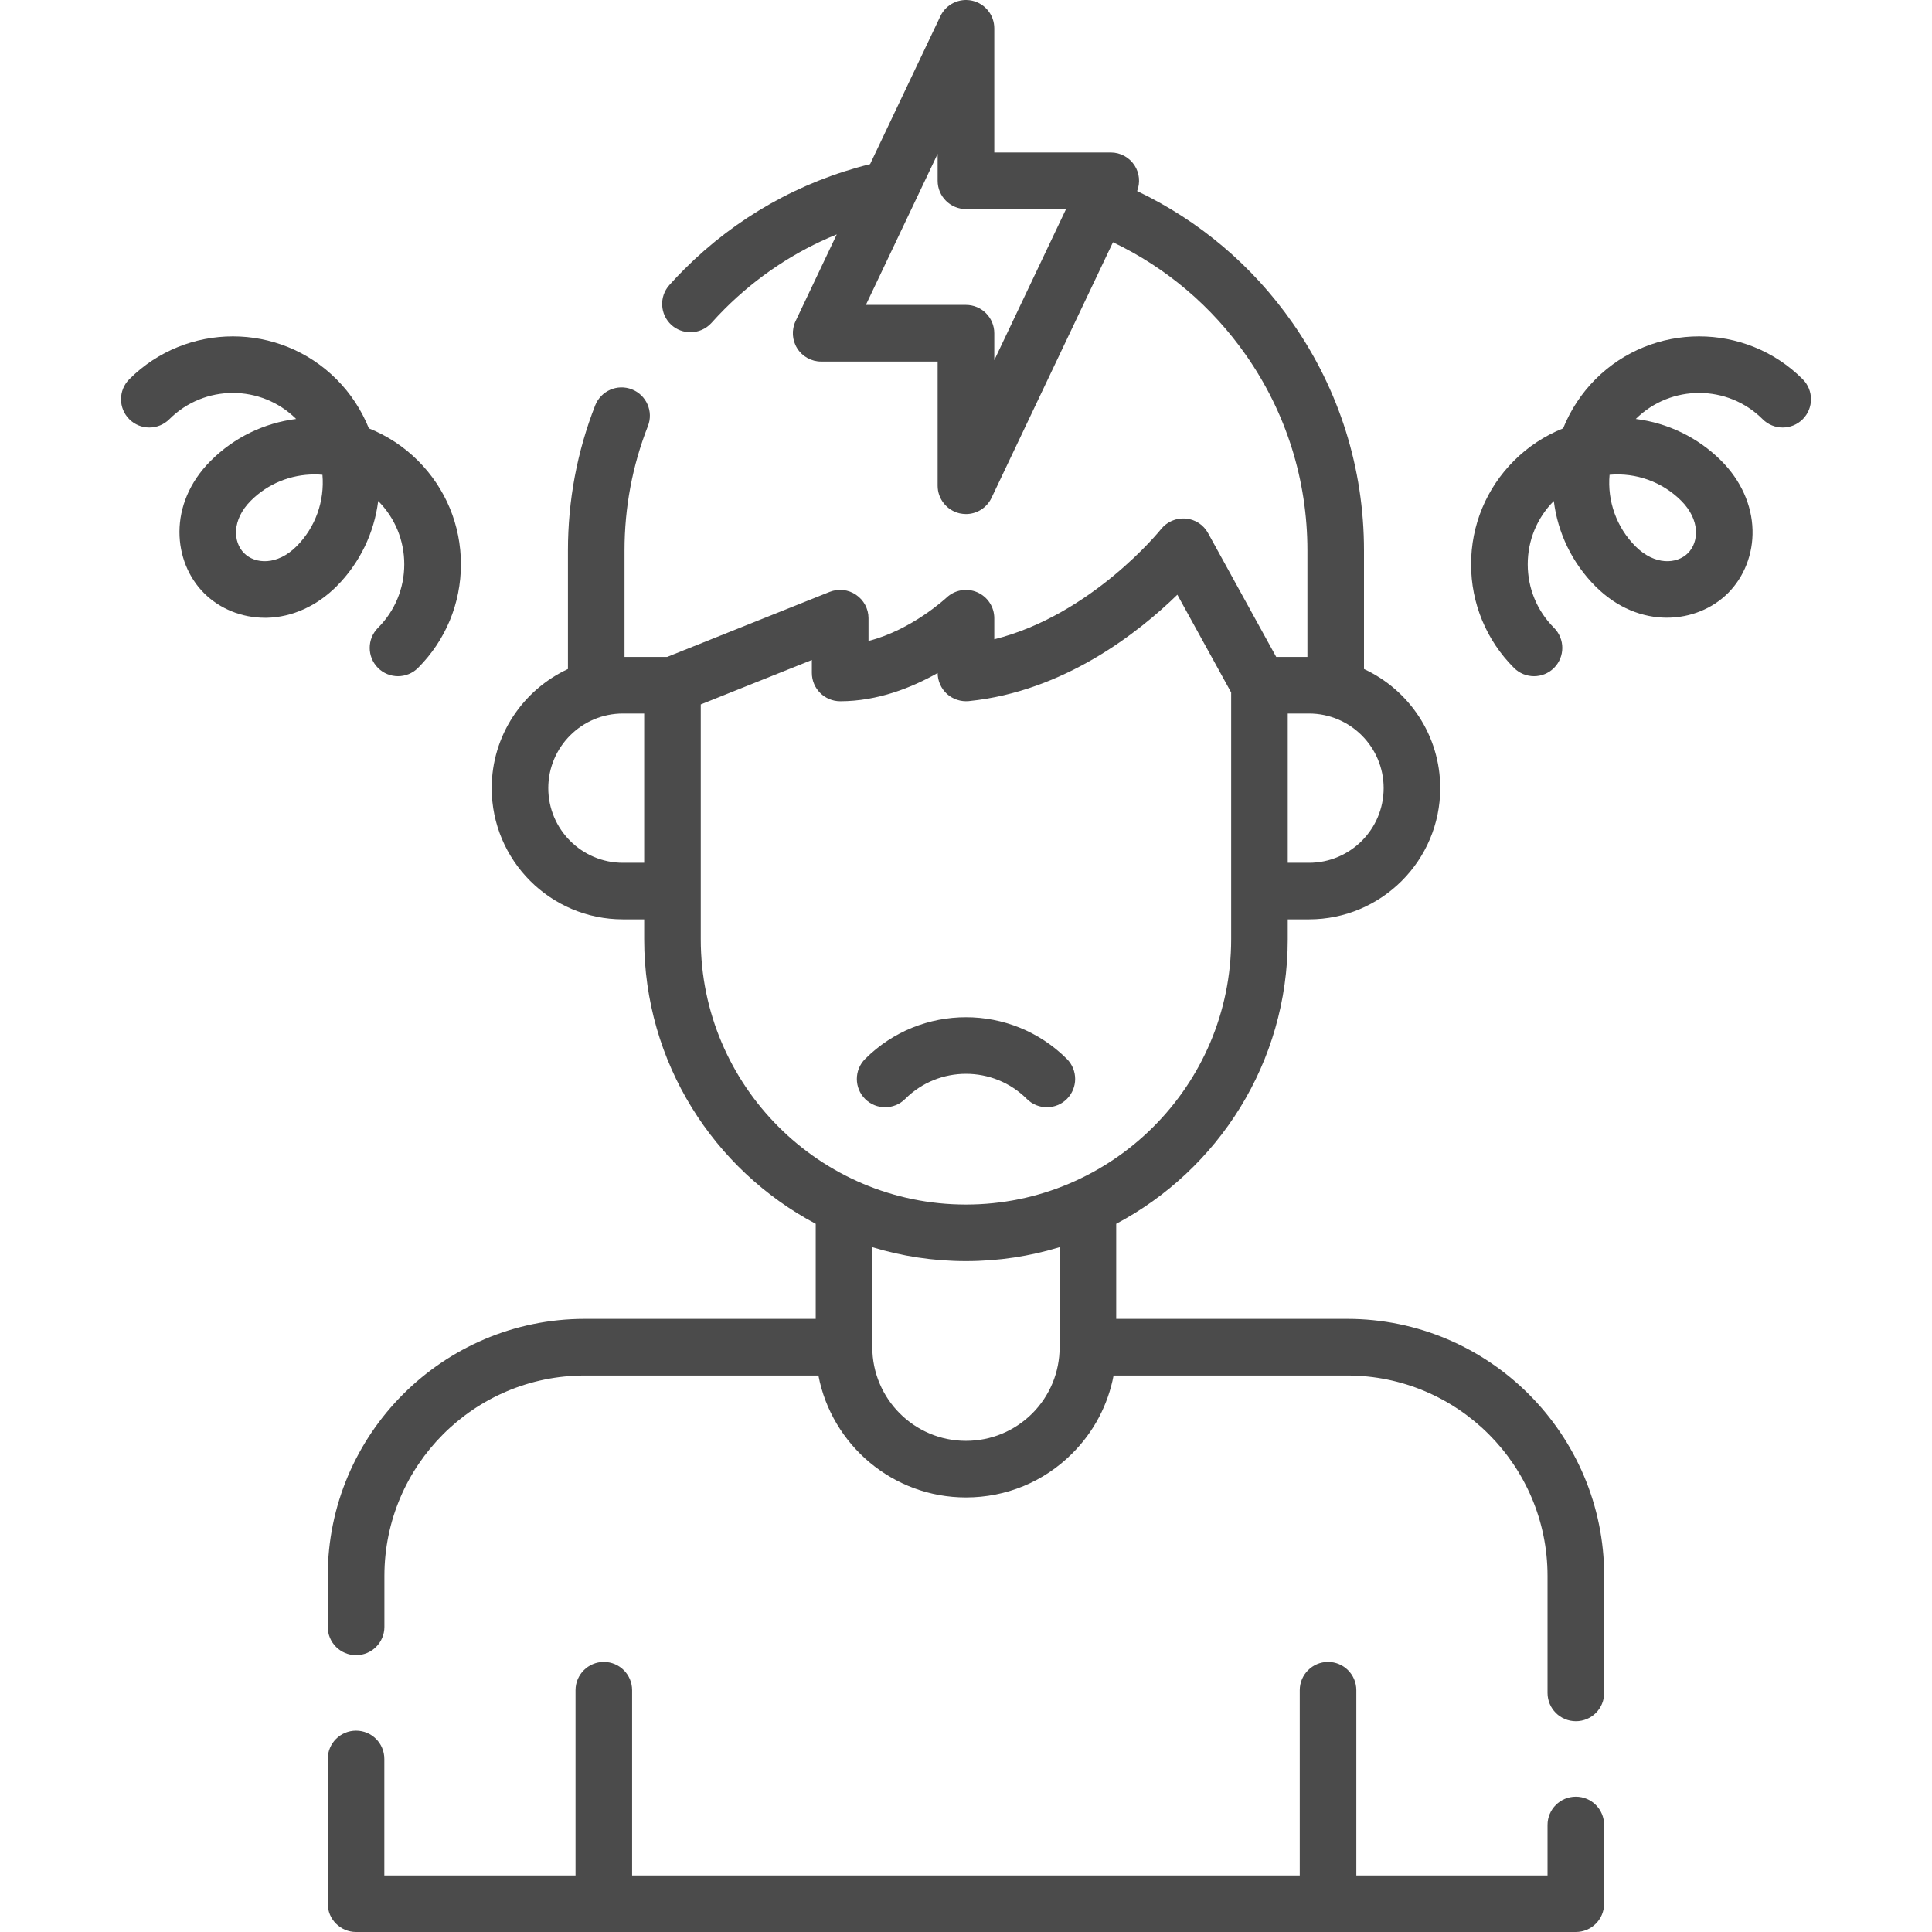
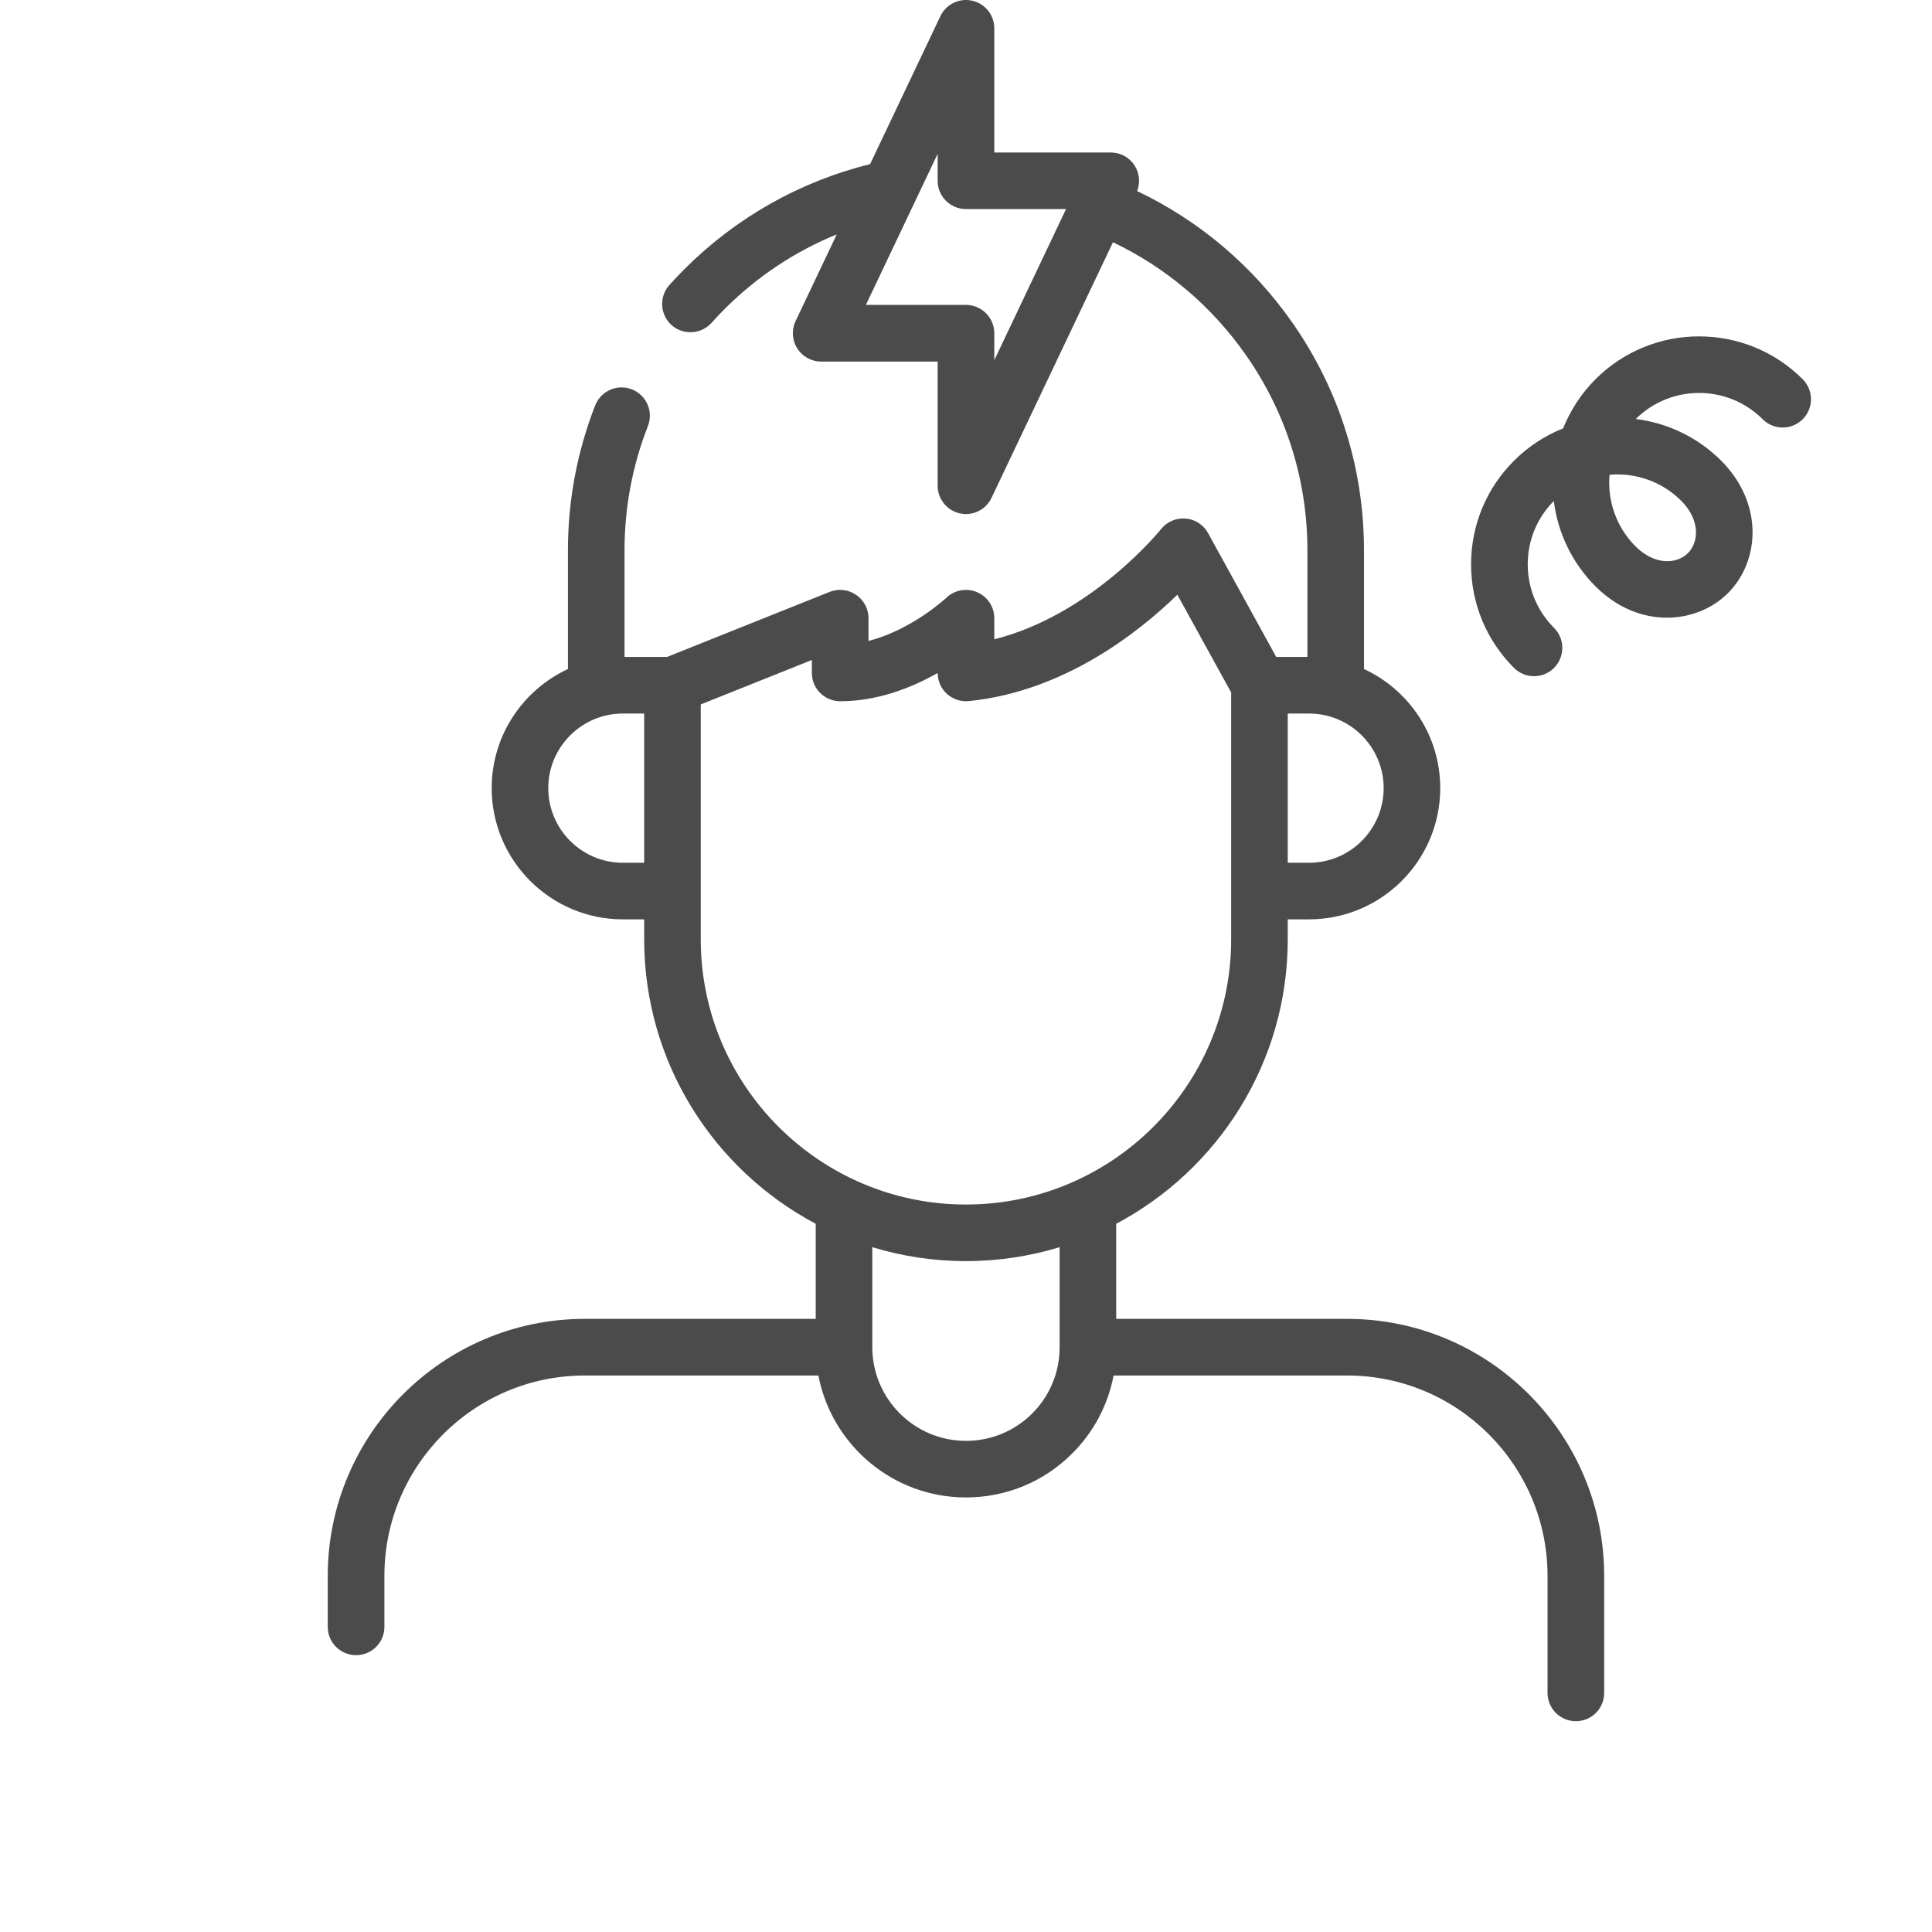
<svg xmlns="http://www.w3.org/2000/svg" width="28" height="28" viewBox="0 0 28 28" fill="none">
-   <path d="M22.838 26.039C22.612 26.039 22.428 26.222 22.428 26.449V27.18H19.657V24.496C19.657 24.27 19.474 24.086 19.247 24.086C19.021 24.086 18.837 24.27 18.837 24.496V27.18H9.161V24.496C9.161 24.27 8.978 24.086 8.751 24.086C8.525 24.086 8.341 24.27 8.341 24.496V27.18H5.57V25.492C5.57 25.265 5.387 25.082 5.16 25.082C4.934 25.082 4.75 25.265 4.75 25.492V27.59C4.75 27.816 4.934 28 5.16 28H22.838C23.065 28 23.248 27.816 23.248 27.59V26.449C23.248 26.222 23.065 26.039 22.838 26.039Z" fill="#4B4B4B" />
  <path d="M19.524 19.114H16.177V17.736C17.655 16.952 18.663 15.399 18.663 13.613V13.324H18.971C20.02 13.324 20.873 12.471 20.873 11.422C20.873 10.658 20.42 9.998 19.768 9.696V7.978C19.768 6.79 19.41 5.65 18.732 4.679C18.154 3.852 17.381 3.198 16.48 2.769C16.527 2.648 16.515 2.511 16.445 2.401C16.37 2.282 16.239 2.21 16.099 2.21H14.41V0.41C14.41 0.218 14.277 0.052 14.09 0.01C13.903 -0.032 13.711 0.061 13.629 0.234L12.61 2.379C11.594 2.63 10.667 3.153 9.92 3.9C9.845 3.974 9.772 4.052 9.701 4.131C9.55 4.3 9.564 4.559 9.732 4.711C9.811 4.781 9.909 4.815 10.006 4.815C10.119 4.815 10.231 4.769 10.312 4.679C10.373 4.611 10.436 4.544 10.5 4.48C10.97 4.01 11.522 3.643 12.127 3.397L11.53 4.654C11.47 4.781 11.479 4.93 11.554 5.049C11.629 5.168 11.76 5.24 11.9 5.24H13.589V7.039C13.589 7.231 13.722 7.397 13.909 7.44C13.94 7.446 13.97 7.45 14 7.45C14.155 7.45 14.301 7.361 14.37 7.215L16.13 3.511C16.902 3.879 17.564 4.44 18.059 5.149C18.641 5.981 18.948 6.959 18.948 7.979V9.521H18.496L17.508 7.726C17.442 7.605 17.32 7.526 17.183 7.515C17.046 7.504 16.913 7.561 16.827 7.668C16.816 7.682 15.824 8.911 14.41 9.265V8.959C14.41 8.795 14.312 8.648 14.162 8.583C14.011 8.518 13.836 8.549 13.717 8.662C13.711 8.667 13.216 9.129 12.587 9.289V8.959C12.587 8.823 12.519 8.696 12.406 8.62C12.294 8.543 12.151 8.528 12.024 8.578L9.667 9.521H9.051V7.978C9.051 7.356 9.165 6.749 9.39 6.175C9.473 5.964 9.369 5.726 9.158 5.643C8.947 5.56 8.709 5.664 8.626 5.875C8.364 6.545 8.231 7.253 8.231 7.978V9.696C7.579 9.999 7.126 10.658 7.126 11.422C7.126 12.471 7.979 13.324 9.028 13.324H9.336V13.613C9.336 15.399 10.344 16.952 11.822 17.736V19.114H8.475C6.421 19.114 4.75 20.785 4.75 22.839V23.578C4.75 23.805 4.934 23.988 5.16 23.988C5.387 23.988 5.571 23.805 5.571 23.578V22.839C5.571 21.238 6.873 19.935 8.475 19.935H11.861C12.053 20.94 12.939 21.702 13.999 21.702C14.582 21.702 15.129 21.476 15.54 21.064C15.853 20.752 16.058 20.36 16.139 19.935H19.524C21.126 19.935 22.428 21.238 22.428 22.839V24.535C22.428 24.762 22.612 24.945 22.839 24.945C23.065 24.945 23.249 24.762 23.249 24.535V22.839C23.249 20.785 21.578 19.114 19.524 19.114ZM14.41 5.22V4.83C14.41 4.603 14.226 4.419 13.999 4.419H12.549L13.589 2.23V2.62C13.589 2.846 13.773 3.03 13.999 3.03H15.45L14.41 5.22ZM18.971 12.504H18.663V10.341H18.971C19.568 10.341 20.053 10.826 20.053 11.422C20.053 12.019 19.568 12.504 18.971 12.504ZM9.028 12.504C8.431 12.504 7.946 12.019 7.946 11.422C7.946 10.826 8.431 10.341 9.028 10.341H9.336V12.504L9.028 12.504ZM10.156 13.613V10.209L11.766 9.565V9.752C11.766 9.979 11.95 10.163 12.177 10.163C12.721 10.163 13.216 9.965 13.589 9.754C13.59 9.87 13.639 9.979 13.724 10.057C13.81 10.134 13.925 10.172 14.041 10.161C15.425 10.021 16.508 9.16 17.063 8.619L17.843 10.036V13.613C17.843 15.733 16.119 17.457 13.999 17.457C11.88 17.457 10.156 15.733 10.156 13.613ZM14.96 20.485C14.703 20.741 14.362 20.882 13.999 20.882C13.251 20.882 12.642 20.273 12.642 19.524V18.075C13.072 18.206 13.527 18.277 13.999 18.277C14.472 18.277 14.927 18.206 15.357 18.075V19.524C15.357 19.887 15.216 20.228 14.96 20.485Z" fill="#4B4B4B" />
-   <path d="M14.882 15.927C14.962 16.007 15.067 16.047 15.172 16.047C15.277 16.047 15.382 16.007 15.462 15.927C15.622 15.767 15.622 15.507 15.462 15.347C14.656 14.541 13.344 14.541 12.538 15.347C12.378 15.507 12.378 15.767 12.538 15.927C12.698 16.087 12.958 16.087 13.118 15.927C13.604 15.441 14.396 15.441 14.882 15.927Z" fill="#4B4B4B" />
  <path d="M26.126 5.496C25.298 4.668 23.951 4.668 23.123 5.496C22.92 5.699 22.761 5.943 22.654 6.208C22.389 6.314 22.146 6.473 21.942 6.677C21.541 7.078 21.32 7.611 21.32 8.178C21.32 8.745 21.541 9.279 21.942 9.68C22.022 9.76 22.127 9.8 22.232 9.8C22.337 9.8 22.442 9.76 22.522 9.68C22.682 9.519 22.682 9.26 22.522 9.099C22.276 8.853 22.141 8.526 22.141 8.178C22.141 7.832 22.275 7.506 22.519 7.261C22.576 7.722 22.785 8.16 23.123 8.498C23.441 8.816 23.811 8.952 24.158 8.952C24.501 8.952 24.82 8.819 25.043 8.596C25.278 8.361 25.408 8.028 25.399 7.682C25.39 7.317 25.229 6.961 24.945 6.677C24.606 6.338 24.169 6.13 23.707 6.072C24.216 5.568 25.039 5.569 25.546 6.076C25.706 6.236 25.966 6.236 26.126 6.076C26.286 5.916 26.286 5.656 26.126 5.496ZM24.463 8.016C24.303 8.177 23.982 8.197 23.703 7.918C23.428 7.643 23.293 7.261 23.327 6.881C23.708 6.847 24.09 6.982 24.365 7.257C24.643 7.535 24.623 7.856 24.463 8.016Z" fill="#4B4B4B" />
-   <path d="M5.481 7.261C5.725 7.506 5.859 7.832 5.859 8.178C5.859 8.526 5.724 8.853 5.478 9.099C5.318 9.26 5.318 9.519 5.478 9.68C5.558 9.76 5.663 9.8 5.768 9.8C5.873 9.8 5.978 9.76 6.058 9.68C6.459 9.279 6.68 8.745 6.68 8.178C6.68 7.611 6.459 7.078 6.058 6.677C5.854 6.473 5.611 6.314 5.346 6.208C5.239 5.943 5.08 5.699 4.876 5.496C4.049 4.668 2.702 4.668 1.874 5.496C1.714 5.656 1.714 5.916 1.874 6.076C2.034 6.236 2.294 6.236 2.454 6.076C2.961 5.569 3.784 5.568 4.292 6.072C3.831 6.13 3.394 6.338 3.055 6.677C2.423 7.308 2.509 8.149 2.957 8.596C3.185 8.824 3.504 8.953 3.839 8.953C3.85 8.953 3.861 8.953 3.872 8.953C4.236 8.944 4.593 8.782 4.877 8.498C5.215 8.16 5.423 7.722 5.481 7.261ZM4.297 7.918C4.018 8.197 3.697 8.177 3.537 8.016C3.377 7.856 3.357 7.535 3.635 7.257C3.882 7.009 4.216 6.876 4.557 6.876C4.596 6.876 4.634 6.877 4.673 6.881C4.706 7.261 4.572 7.643 4.297 7.918Z" fill="#4B4B4B" />
</svg>